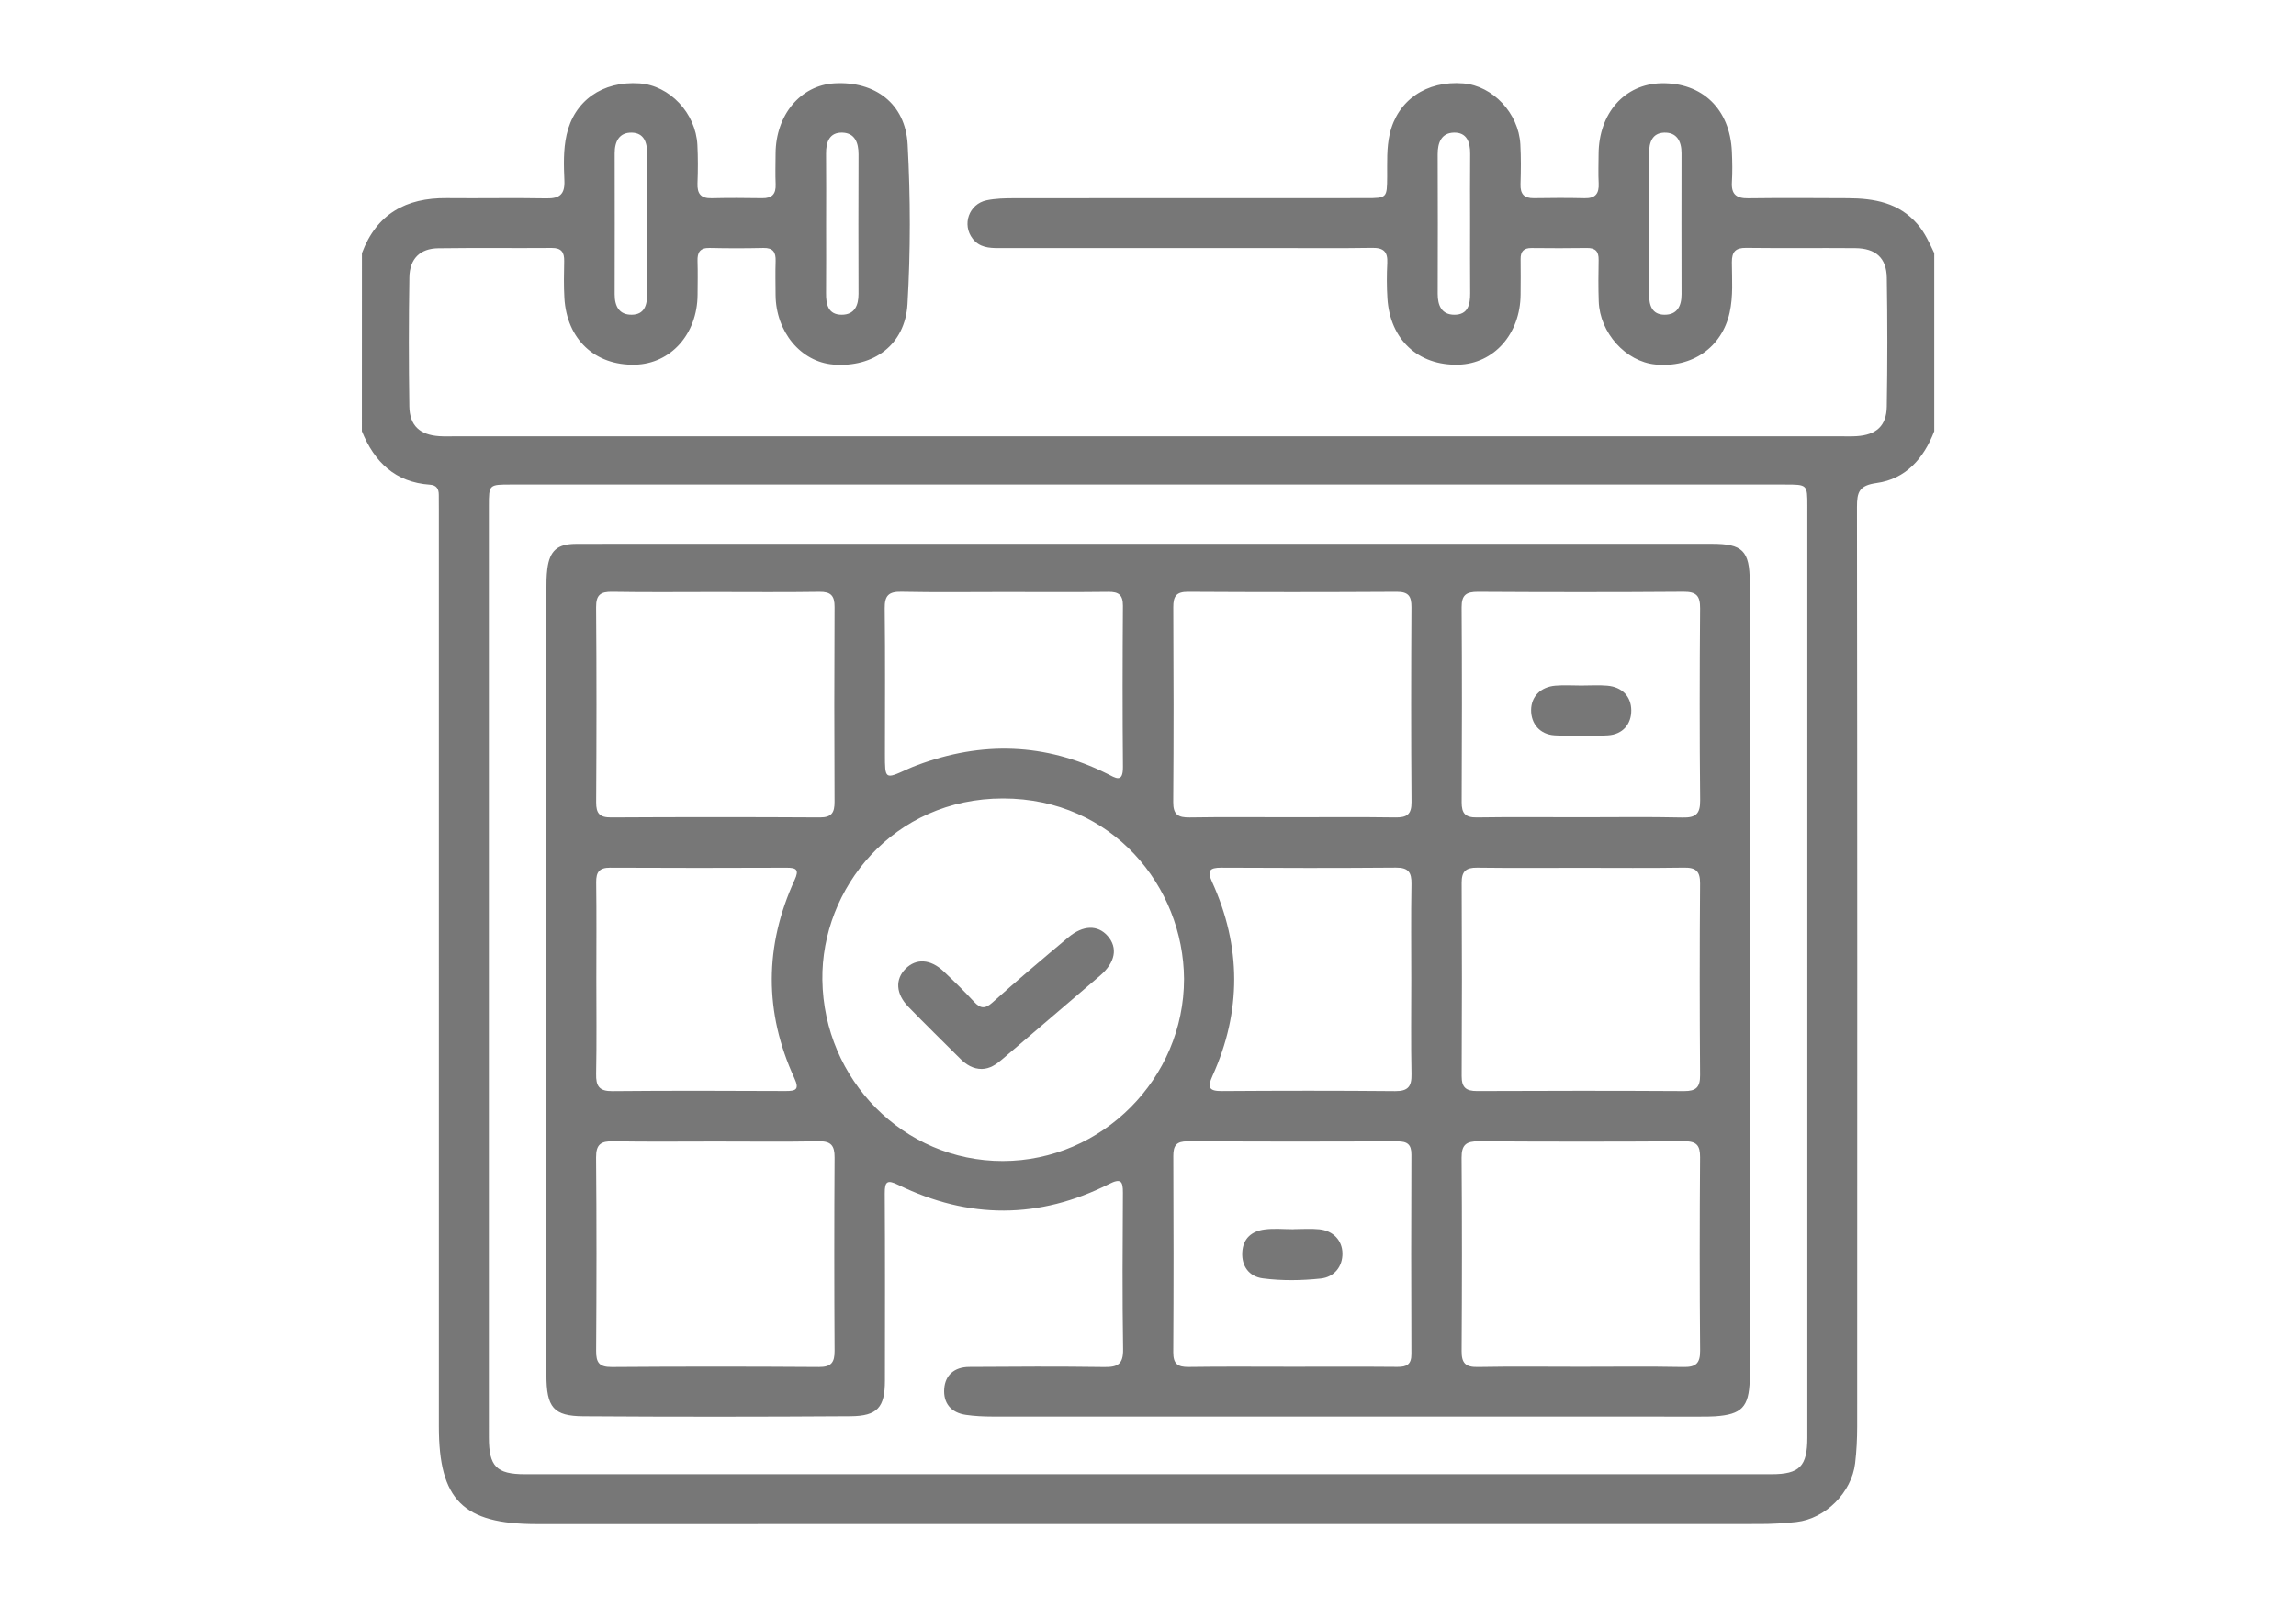
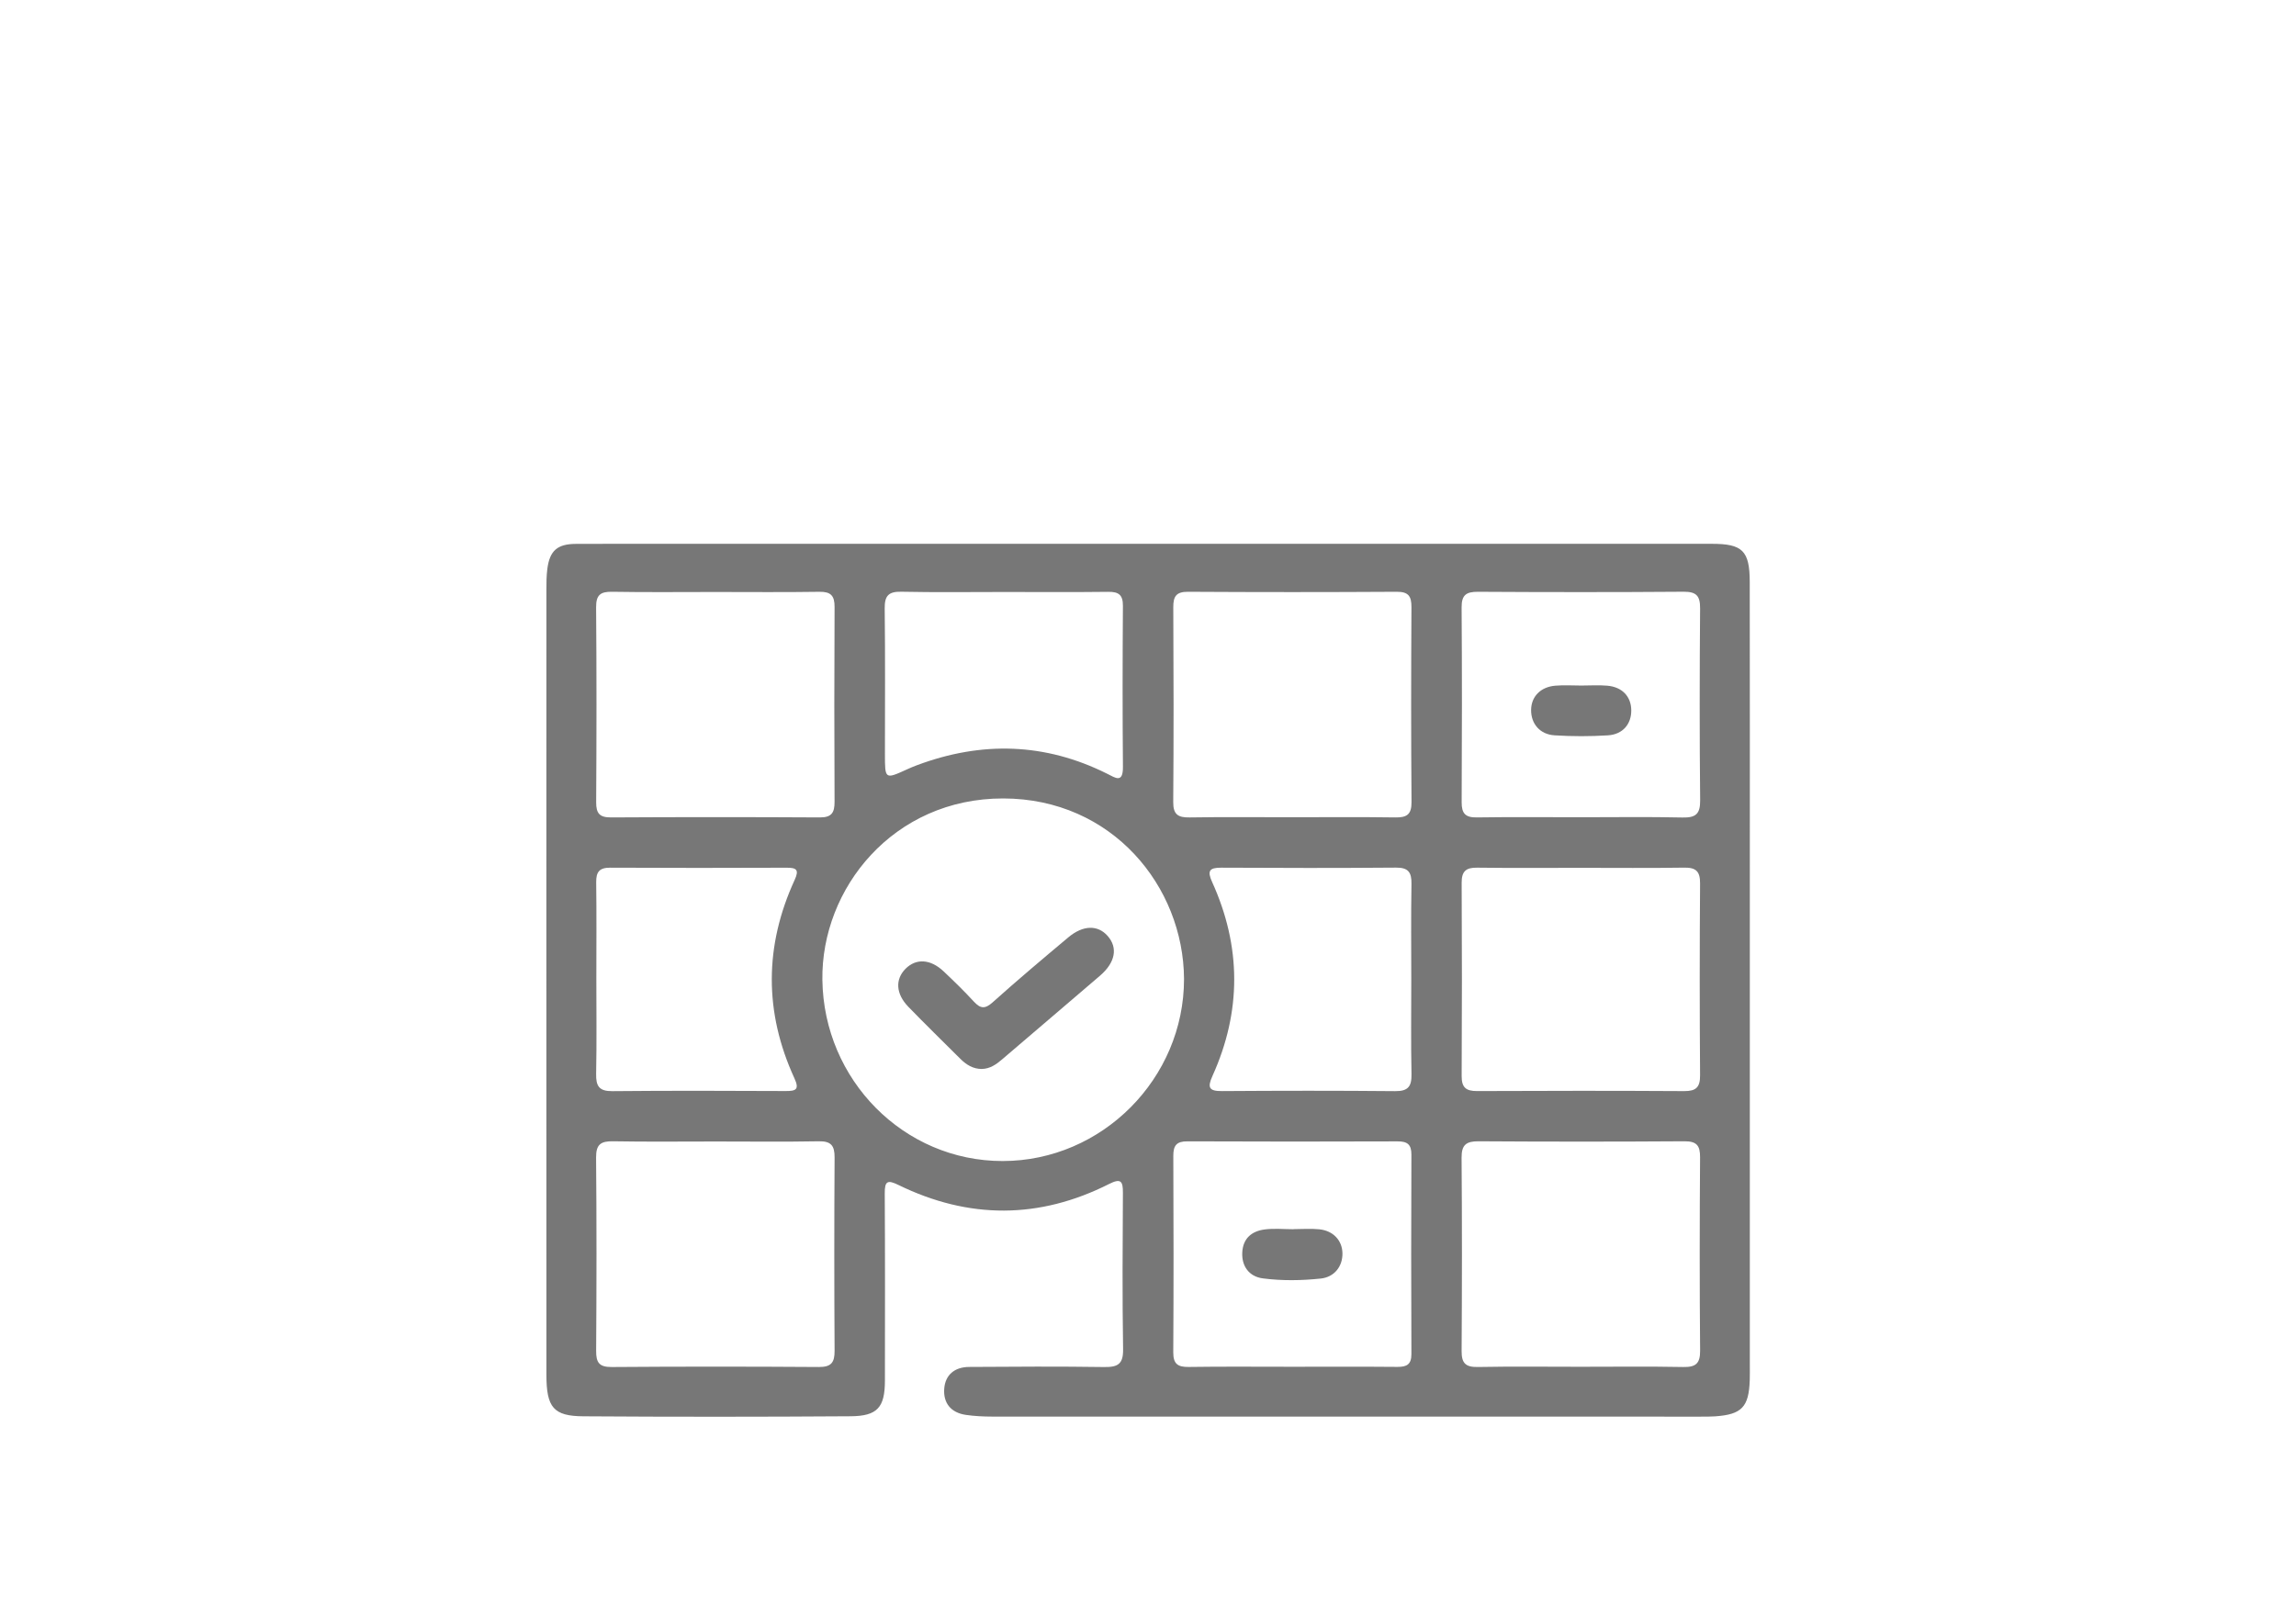
<svg xmlns="http://www.w3.org/2000/svg" id="master-artboard" viewBox="0 0 1400 980" x="0px" y="0px" style="enable-background:new 0 0 1400 980;" width="1400px" height="980px">
  <g transform="matrix(2.649, 0, 0, 2.649, 210, 0)">
    <g>
-       <path d="M4.032,58.279c3.376-9.044,10.166-12.766,19.515-12.668c7.657,0.08,15.317-0.089,22.972,0.057  c3.044,0.058,4.248-0.962,4.119-4.078c-0.145-3.513-0.273-7.05,0.507-10.555c1.737-7.807,8.213-12.429,16.778-11.849  c6.926,0.469,12.968,6.839,13.331,14.189c0.145,2.938,0.136,5.893,0.022,8.833c-0.092,2.376,0.768,3.486,3.243,3.427  c3.885-0.093,7.776-0.076,11.662-0.01c2.278,0.039,3.179-0.973,3.085-3.212c-0.099-2.352-0.026-4.711-0.013-7.068  c0.05-8.892,5.754-15.709,13.519-16.167c9.361-0.551,16.372,4.668,16.879,14.093c0.657,12.211,0.675,24.515-0.035,36.721  c-0.546,9.389-7.796,14.658-17.041,13.934c-7.498-0.587-13.266-7.531-13.322-16.051c-0.017-2.592-0.073-5.186,0.011-7.775  c0.065-2.024-0.584-3.071-2.809-3.019c-4.121,0.097-8.248,0.097-12.369,0c-2.232-0.052-2.865,1.009-2.801,3.026  c0.083,2.589,0.029,5.183,0.011,7.775c-0.063,9.047-6.184,15.877-14.395,16.073c-9.24,0.221-15.709-5.845-16.263-15.37  c-0.164-2.819-0.103-5.654-0.046-8.48c0.041-2.013-0.632-3.04-2.842-3.023c-8.717,0.068-17.436-0.051-26.153,0.071  c-4.168,0.058-6.569,2.399-6.639,6.706c-0.161,9.893-0.16,19.792-0.009,29.686c0.068,4.462,2.426,6.578,6.902,6.87  c1.174,0.077,2.355,0.032,3.533,0.032c106.381,0.001,212.762,0.001,319.143,0c1.178,0,2.359,0.042,3.533-0.031  c4.533-0.281,6.901-2.338,6.977-6.791c0.168-9.893,0.167-19.792,0.005-29.685c-0.075-4.587-2.576-6.777-7.27-6.815  c-8.364-0.069-16.729,0.043-25.093-0.061c-2.473-0.031-3.314,0.902-3.304,3.314c0.016,3.873,0.342,7.763-0.519,11.617  c-1.78,7.968-8.58,12.747-17.099,11.914c-6.811-0.666-12.778-7.272-13.028-14.534c-0.109-3.177-0.087-6.362-0.023-9.541  c0.039-1.943-0.742-2.777-2.715-2.745c-4.24,0.068-8.482,0.054-12.723,0.009c-1.81-0.019-2.549,0.8-2.522,2.566  c0.043,2.709,0.014,5.419-0.003,8.129c-0.057,9.079-6.134,15.939-14.307,16.161c-9.266,0.251-15.747-5.759-16.347-15.28  c-0.17-2.7-0.167-5.423-0.03-8.125c0.132-2.593-0.855-3.533-3.482-3.49c-7.655,0.126-15.314,0.043-22.972,0.043  c-20.97-0.001-41.94-0.01-62.91,0.012c-2.306,0.002-4.497-0.146-6.061-2.145c-2.538-3.246-0.883-8.018,3.217-8.862  c2.054-0.423,4.212-0.467,6.324-0.469c26.978-0.029,53.956-0.016,80.934-0.023c4.88-0.001,4.888-0.041,4.923-4.937  c0.023-3.291-0.157-6.584,0.593-9.847c1.776-7.727,8.428-12.331,16.947-11.636c6.761,0.552,12.717,6.849,13.114,14.032  c0.169,3.054,0.131,6.127,0.039,9.186c-0.067,2.24,0.812,3.25,3.089,3.211c3.886-0.066,7.777-0.083,11.662,0.01  c2.476,0.059,3.363-1.053,3.238-3.428c-0.117-2.232-0.029-4.475-0.019-6.714c0.043-9.434,5.987-16.157,14.433-16.332  c9.434-0.195,15.81,5.946,16.248,15.716c0.105,2.352,0.149,4.719,0.006,7.066c-0.17,2.784,1.029,3.744,3.738,3.708  c7.656-0.1,15.315-0.058,22.972-0.018c6.043,0.031,11.721,1.017,15.994,5.955c1.739,2.01,2.772,4.352,3.876,6.69  c0,13.667,0,27.334,0,41.001c-2.394,6.236-6.536,10.989-13.251,11.914c-4.054,0.559-4.54,2.089-4.536,5.562  c0.087,70.549,0.07,141.098,0.046,211.646c-0.001,2.819-0.14,5.655-0.471,8.453c-0.799,6.745-6.829,12.781-13.498,13.53  c-2.802,0.314-5.636,0.468-8.456,0.468c-93.869,0.023-187.738,0.022-281.607,0.017c-16.894-0.001-22.444-5.568-22.445-22.466  c-0.002-70.313-0.001-140.627-0.002-210.94c0-1.178-0.026-2.356-0.015-3.533c0.012-1.38-0.523-2.246-2.014-2.348  c-8.012-0.548-12.808-5.206-15.688-12.304C4.032,85.613,4.032,71.946,4.032,58.279z M184.996,111.539  c-48.879,0-97.759,0-146.638,0.001c-5.098,0-5.105,0.005-5.105,4.914c-0.001,71.494-0.002,142.987,0.001,214.481  c0,6.639,1.758,8.449,8.289,8.45c95.639,0.007,191.278,0.007,286.917,0c6.524,0,8.286-1.818,8.286-8.457  c0.003-71.494,0.002-142.987,0.001-214.481c0-4.902-0.007-4.906-5.112-4.906C282.755,111.539,233.876,111.539,184.996,111.539z   M69.661,51.524c0-5.407-0.037-10.815,0.016-16.222c0.025-2.54-0.748-4.699-3.502-4.771c-2.885-0.076-3.965,2.009-3.96,4.749  c0.02,10.815,0.021,21.629-0.003,32.444c-0.006,2.737,1.005,4.775,3.953,4.731c2.872-0.043,3.529-2.193,3.51-4.709  C69.632,62.339,69.661,56.932,69.661,51.524z M110.883,51.617c0,5.29,0.033,10.58-0.014,15.869  c-0.023,2.607,0.494,4.968,3.602,4.971c2.938,0.003,3.878-2.105,3.87-4.825c-0.031-10.697-0.037-21.394,0.005-32.091  c0.011-2.69-0.852-4.931-3.722-5.014c-2.971-0.086-3.782,2.181-3.755,4.868C110.925,40.802,110.886,46.209,110.883,51.617z   M259.114,51.622c0-5.407-0.039-10.815,0.016-16.222c0.027-2.687-0.785-4.954-3.754-4.873c-2.875,0.078-3.733,2.321-3.723,5.01  c0.042,10.697,0.037,21.394,0.005,32.091c-0.008,2.716,0.917,4.831,3.862,4.83c3.106-0.001,3.632-2.358,3.61-4.967  C259.084,62.201,259.116,56.911,259.114,51.622z M300.339,51.197c0,5.525,0.029,11.05-0.013,16.575  c-0.02,2.524,0.662,4.66,3.531,4.685c2.946,0.026,3.939-2.025,3.932-4.757c-0.025-10.815-0.022-21.629-0.005-32.444  c0.004-2.746-1.107-4.814-3.986-4.724c-2.758,0.087-3.502,2.263-3.476,4.795C300.377,40.617,300.339,45.907,300.339,51.197z" style="fill: rgb(119, 119, 119);" />
      <path d="M185.091,125.193c43.234,0,86.468-0.001,129.702,0.001c7.022,0,8.679,1.589,8.693,8.76  c0.043,23.443,0.019,46.886,0.019,70.329c0.001,36.637,0,73.274,0,109.911c0,1.178,0.022,2.357-0.017,3.534  c-0.208,6.202-1.84,7.909-7.987,8.335c-1.173,0.081-2.355,0.066-3.532,0.066c-54.307,0.003-108.615,0.006-162.922-0.013  c-1.996-0.001-4.01-0.104-5.983-0.389c-3.483-0.504-5.254-2.758-4.99-6.069c0.244-3.048,2.279-4.949,5.742-4.973  c10.366-0.072,20.735-0.129,31.099,0.022c3.098,0.045,4.383-0.665,4.329-4.085c-0.192-12.013-0.115-24.031-0.044-36.046  c0.016-2.635-0.454-3.384-3.15-2.022c-16.105,8.141-32.34,8.148-48.526,0.237c-2.507-1.225-3.161-0.903-3.143,1.925  c0.093,14.371,0.05,28.744,0.039,43.116c-0.005,6.141-1.688,8.168-7.913,8.211c-20.497,0.141-40.995,0.146-61.492,0.009  c-6.915-0.046-8.508-2.053-8.513-9.57c-0.02-35.341-0.01-70.682-0.01-106.023c0-24.857-0.004-49.713,0.009-74.57  c0.001-1.646,0.001-3.308,0.214-4.934c0.546-4.178,2.297-5.724,6.556-5.744c9.306-0.043,18.613-0.016,27.919-0.017  C115.823,125.193,150.457,125.193,185.091,125.193z M193.268,225.349c-0.124-21.248-16.505-41.506-41.622-41.536  c-25.303-0.03-41.92,20.711-41.624,41.783c0.323,23.005,18.713,41.708,41.519,41.688  C174.404,267.264,193.288,248.286,193.268,225.349z M85.32,136.282c-7.89,0-15.782,0.088-23.669-0.049  c-2.704-0.047-3.736,0.711-3.712,3.584c0.122,14.955,0.103,29.911,0.013,44.866c-0.016,2.585,0.796,3.512,3.438,3.498  c16.015-0.09,32.031-0.091,48.046,0c2.721,0.015,3.401-1.108,3.389-3.59c-0.069-14.955-0.075-29.911,0.004-44.867  c0.014-2.586-0.861-3.527-3.486-3.486C101.337,136.362,93.328,136.283,85.32,136.282z M217.863,188.138  c8.005,0,16.012-0.077,24.016,0.044c2.648,0.04,3.779-0.637,3.755-3.554c-0.124-14.95-0.099-29.902-0.017-44.853  c0.014-2.526-0.691-3.555-3.391-3.539c-16.01,0.097-32.022,0.096-48.032,0c-2.7-0.016-3.411,1.025-3.398,3.545  c0.079,14.951,0.099,29.903-0.013,44.854c-0.022,2.894,1.122,3.591,3.771,3.549C202.322,188.058,210.093,188.138,217.863,188.138z   M85.532,262.786c-7.89,0-15.782,0.092-23.67-0.049c-2.811-0.051-3.955,0.691-3.928,3.74c0.133,14.837,0.112,29.676,0.013,44.514  c-0.018,2.697,0.707,3.734,3.583,3.713c15.897-0.119,31.796-0.113,47.694-0.005c2.854,0.02,3.625-1.049,3.609-3.73  c-0.087-14.838-0.089-29.677,0.001-44.514c0.016-2.704-0.803-3.77-3.633-3.717C101.314,262.883,93.422,262.788,85.532,262.786z   M284.508,314.647c7.89,0,15.782-0.1,23.669,0.053c2.86,0.056,3.912-0.773,3.886-3.772c-0.129-14.837-0.114-29.676-0.009-44.513  c0.019-2.747-0.821-3.697-3.624-3.678c-15.779,0.105-31.56,0.104-47.34,0.001c-2.839-0.018-3.956,0.783-3.933,3.779  c0.116,14.837,0.103,29.676,0.008,44.513c-0.018,2.753,0.887,3.719,3.673,3.668C268.726,314.551,276.618,314.646,284.508,314.647z   M284.72,199.786c-8.003,0-16.008,0.066-24.01-0.038c-2.565-0.033-3.55,0.852-3.536,3.473c0.079,14.83,0.079,29.66,0,44.49  c-0.014,2.629,0.987,3.477,3.543,3.465c15.889-0.073,31.779-0.083,47.667,0.01c2.744,0.016,3.691-0.868,3.671-3.659  c-0.108-14.712-0.109-29.425,0-44.136c0.021-2.799-0.94-3.697-3.679-3.652C300.493,199.868,292.606,199.784,284.72,199.786z   M284.678,188.139c7.772,0,15.547-0.119,23.315,0.06c3.031,0.07,4.112-0.776,4.079-3.959c-0.151-14.718-0.13-29.44-0.013-44.159  c0.023-2.891-0.835-3.88-3.799-3.857c-15.779,0.122-31.559,0.105-47.339,0.012c-2.683-0.016-3.778,0.727-3.758,3.578  c0.103,14.955,0.089,29.911,0.011,44.866c-0.013,2.579,0.855,3.54,3.482,3.5C268.661,188.06,276.67,188.137,284.678,188.139z   M218.005,314.645c8.123,0,16.247-0.043,24.37,0.029c2.156,0.019,3.241-0.548,3.231-2.963c-0.066-15.305-0.065-30.61,0-45.914  c0.01-2.348-0.95-3.043-3.167-3.036c-16.129,0.054-32.258,0.065-48.387-0.01c-2.494-0.012-3.26,0.942-3.25,3.336  c0.067,15.069,0.082,30.139-0.011,45.208c-0.017,2.686,1.015,3.431,3.551,3.394C202.228,314.572,210.117,314.646,218.005,314.645z   M245.577,225.729c0-7.41-0.085-14.822,0.045-22.23c0.047-2.669-0.707-3.786-3.569-3.763c-13.408,0.111-26.818,0.089-40.226,0.016  c-2.762-0.015-3.243,0.759-2.096,3.285c6.748,14.861,6.801,29.805,0.073,44.684c-1.208,2.671-0.77,3.48,2.197,3.46  c13.291-0.091,26.583-0.111,39.873,0.015c3.017,0.029,3.811-1.125,3.753-3.943C245.479,240.08,245.577,232.903,245.577,225.729z   M57.994,225.357c0,7.294,0.096,14.589-0.049,21.88c-0.056,2.8,0.691,3.989,3.73,3.959c13.292-0.128,26.586-0.085,39.879-0.026  c2.361,0.01,3.233-0.326,2.035-2.935c-6.984-15.207-6.925-30.486,0.057-45.681c1.092-2.376,0.378-2.804-1.882-2.796  c-13.528,0.051-27.057,0.066-40.585-0.007c-2.499-0.013-3.252,0.992-3.22,3.372C58.059,210.534,57.996,217.946,57.994,225.357z   M151.844,136.282c-7.884,0-15.77,0.109-23.65-0.057c-2.937-0.062-3.861,0.917-3.826,3.834c0.135,11.177,0.054,22.356,0.054,33.534  c0,5.85-0.001,5.847,5.154,3.49c0.748-0.342,1.511-0.657,2.281-0.945c14.859-5.545,29.451-5.153,43.73,1.992  c1.876,0.939,3.654,2.279,3.619-1.6c-0.112-12.354-0.088-24.71-0.005-37.064c0.017-2.505-0.968-3.249-3.354-3.22  C167.847,136.344,159.845,136.283,151.844,136.282z" style="fill: rgb(119, 119, 119);" />
      <path d="M146.724,246.091c-2.009,0.002-3.575-0.97-4.948-2.34c-3.998-3.987-8.045-7.926-11.972-11.982  c-2.892-2.986-3.054-6.318-0.64-8.745c2.419-2.433,5.728-2.264,8.75,0.582c2.397,2.257,4.757,4.564,6.986,6.984  c1.503,1.631,2.553,1.741,4.318,0.158c5.688-5.103,11.537-10.03,17.395-14.94c3.42-2.866,6.788-2.917,9.06-0.356  c2.407,2.712,1.809,6.11-1.744,9.166c-7.489,6.441-15.029,12.823-22.525,19.255C150.031,245.05,148.616,246.041,146.724,246.091z" style="fill: rgb(119, 119, 119);" />
      <path d="M284.72,157.82c1.992,0.001,3.996-0.138,5.973,0.032c3.439,0.296,5.493,2.497,5.523,5.651  c0.03,3.172-1.936,5.563-5.373,5.781c-4.083,0.258-8.208,0.256-12.292-0.003c-3.382-0.215-5.41-2.681-5.391-5.815  c0.018-3.085,2.153-5.328,5.586-5.616C280.724,157.683,282.728,157.819,284.72,157.82z" style="fill: rgb(119, 119, 119);" />
      <path d="M218.456,282.964c1.992,0,4-0.166,5.971,0.038c3.216,0.332,5.262,2.591,5.307,5.524c0.046,2.992-1.835,5.477-5.001,5.812  c-4.422,0.468-8.911,0.537-13.324-0.039c-3.208-0.419-4.895-2.856-4.736-5.969c0.166-3.245,2.173-4.895,5.115-5.29  c2.186-0.294,4.443-0.058,6.669-0.058C218.456,282.976,218.456,282.97,218.456,282.964z" style="fill: rgb(119, 119, 119);" />
    </g>
  </g>
</svg>